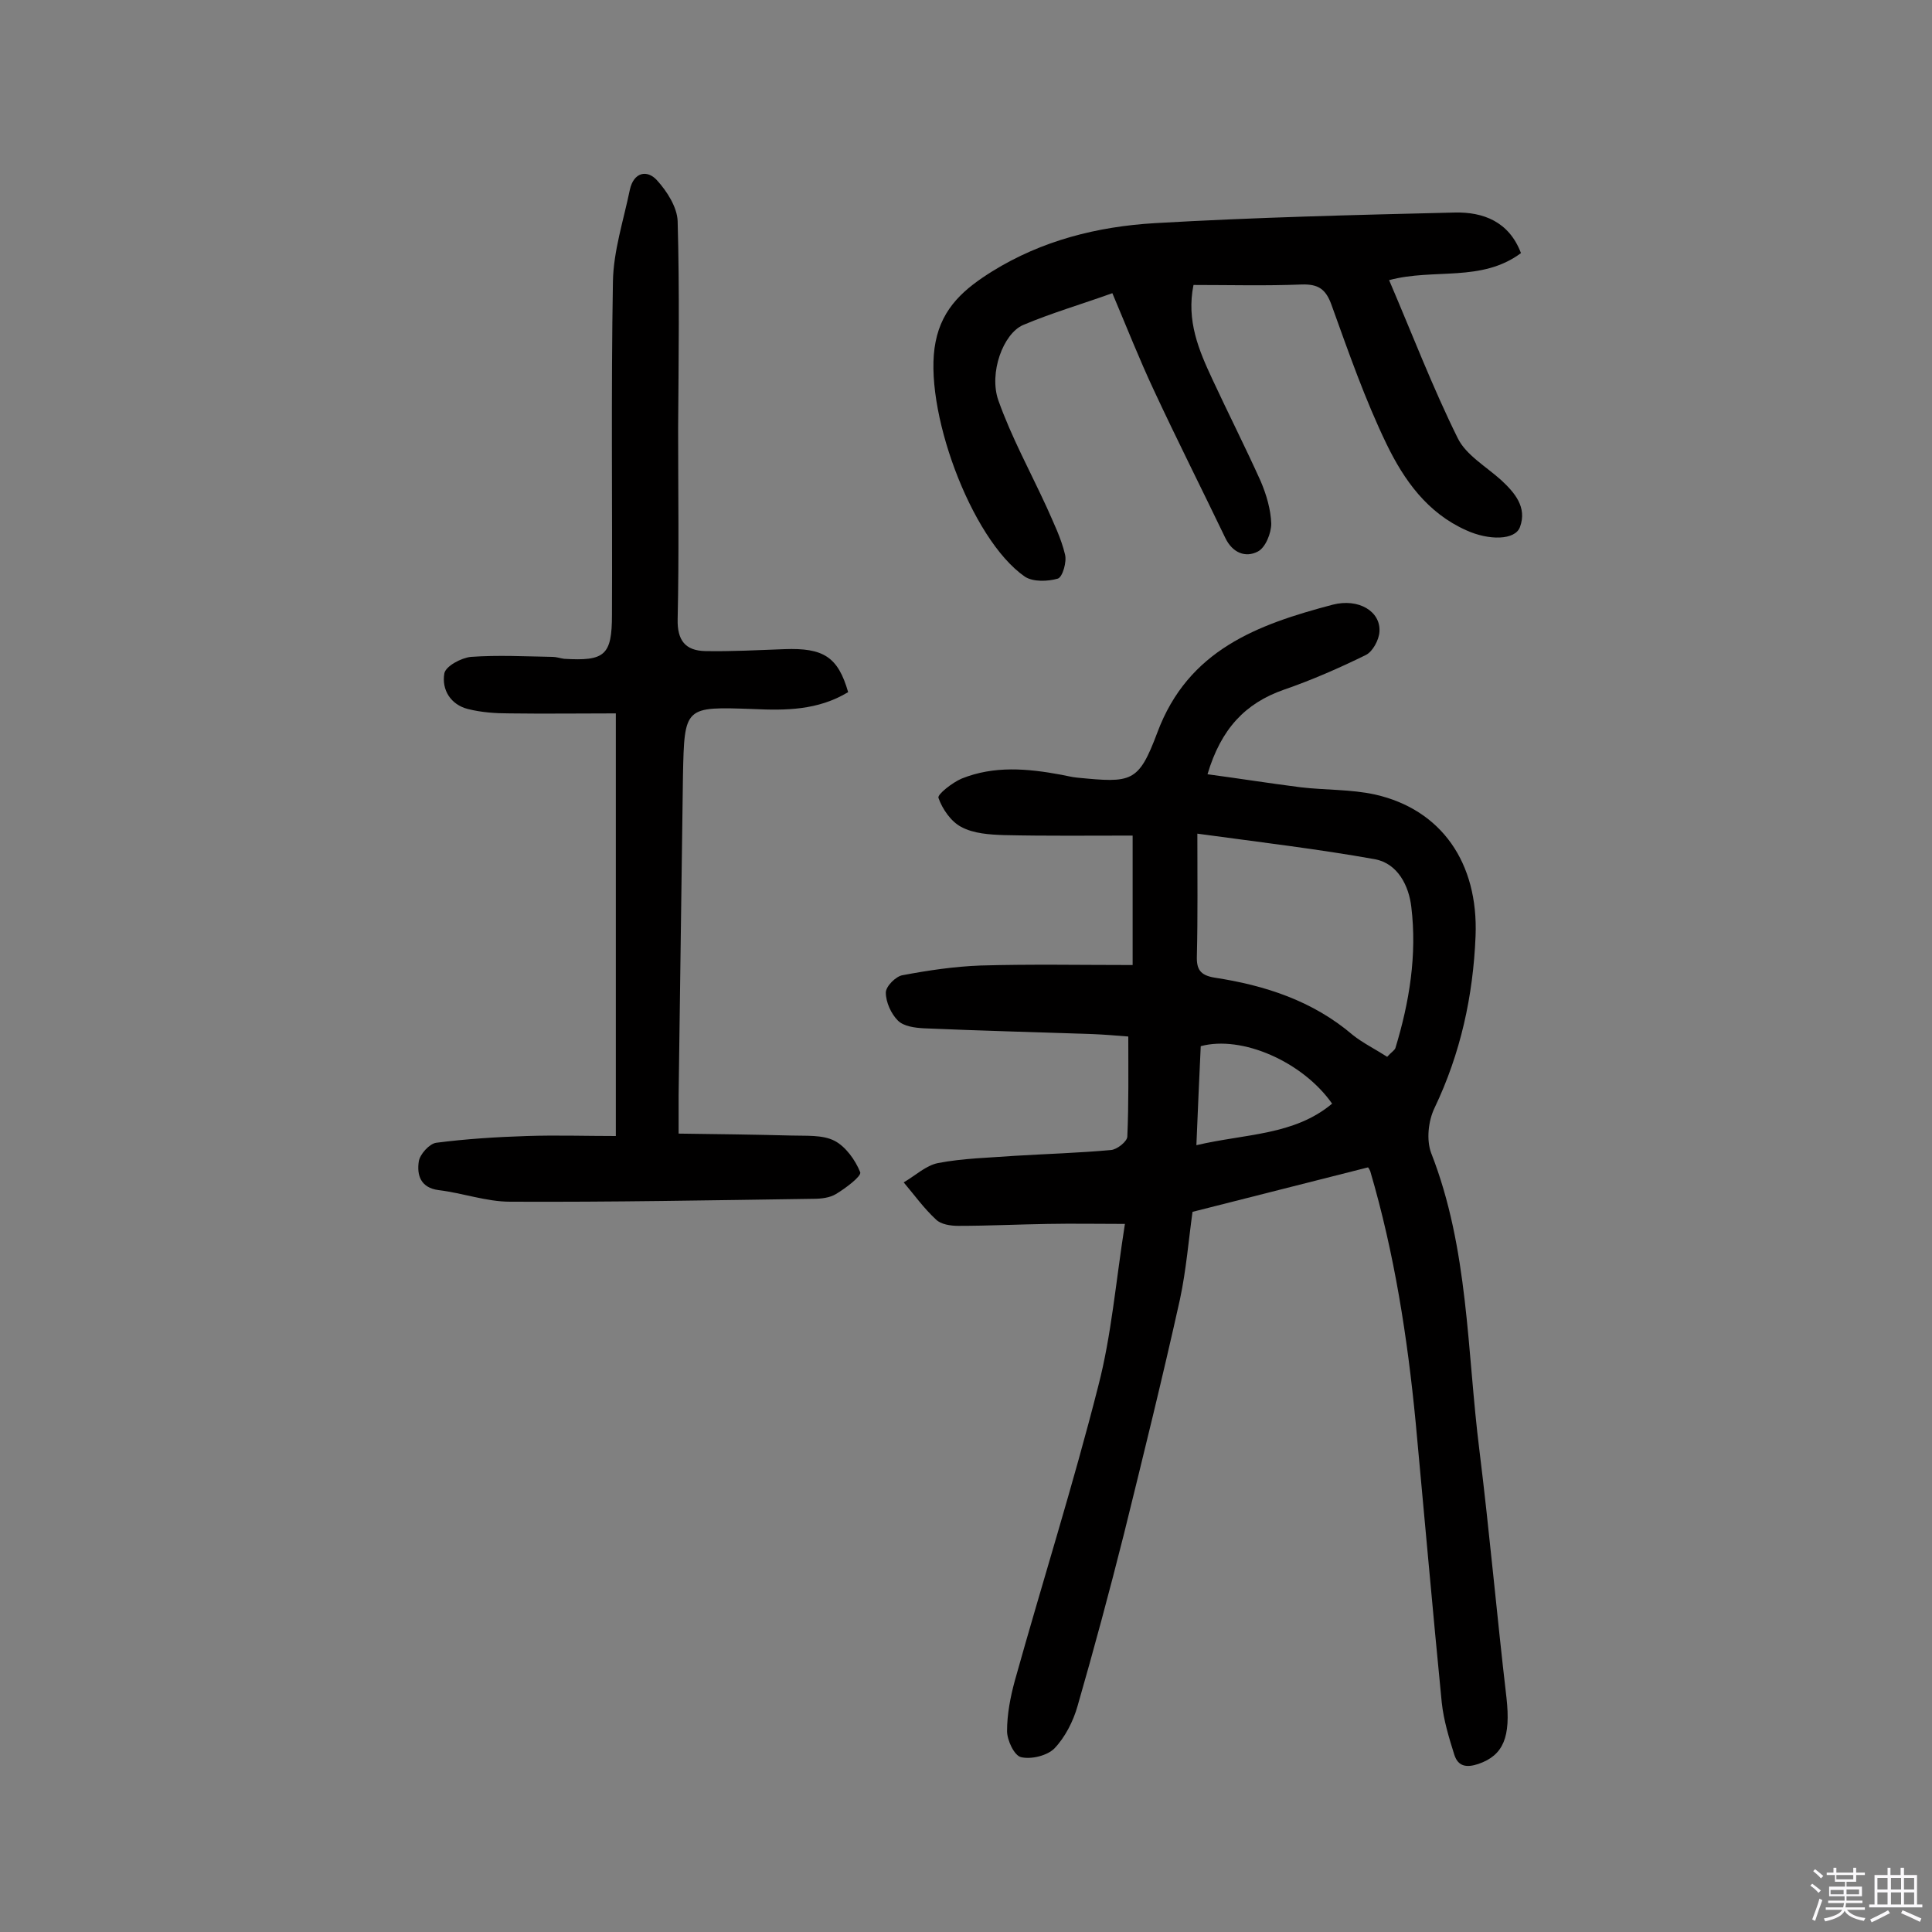
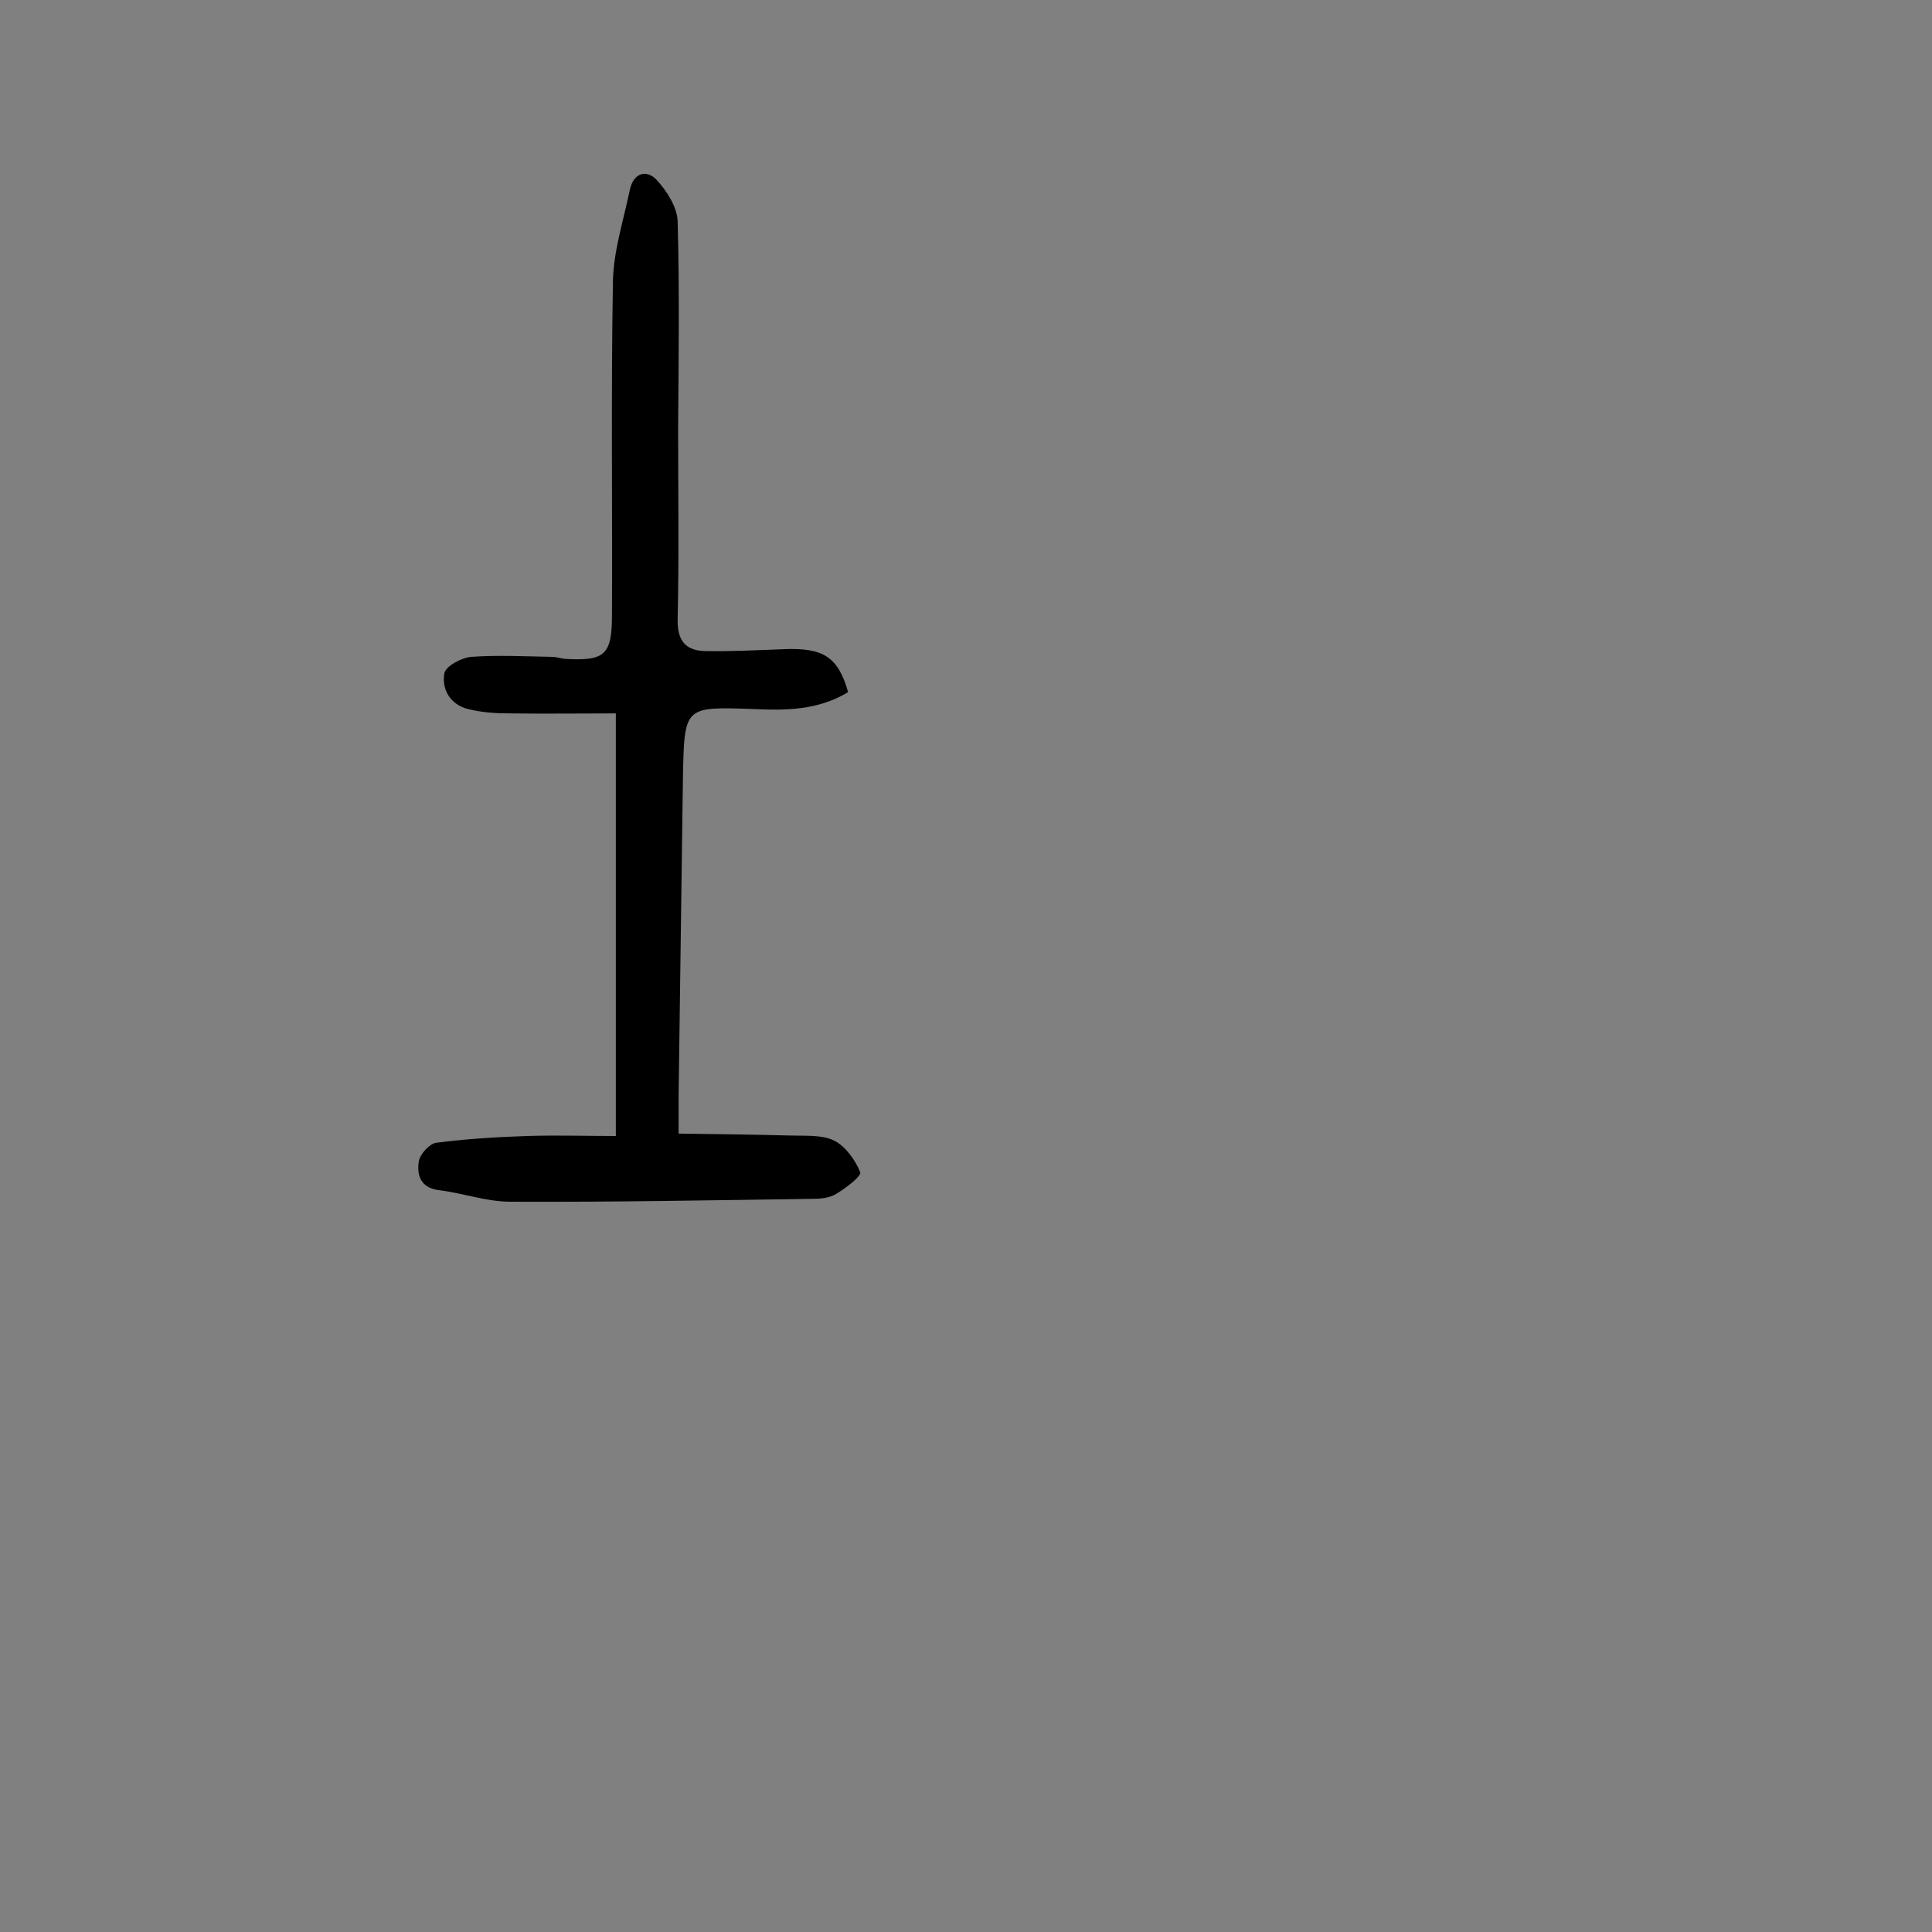
<svg xmlns="http://www.w3.org/2000/svg" enable-background="new 0 0 400 400" viewBox="0 0 400 400">
  <rect x="0" y="0" width="400" height="400" fill="#808080" stroke="none" />
-   <path d="m374.8 390.4.4-.4c.7.5 1.3 1 1.8 1.4l-.5.5c-.5-.6-1.1-1.1-1.7-1.5zm1 7.3-.6-.3c.5-1.4 1.1-2.8 1.5-4.3.2.1.4.2.6.3-.5 1.3-1 2.8-1.5 4.3zm-.4-10.3.4-.4c.4.3 1 .8 1.7 1.4l-.5.5c-.4-.5-1-1-1.6-1.5zm2.5.3h1.7v-1h.6v1h3.5v-1h.6v1h1.8v.5h-1.8v1.4h-2v1h3.2v2h-3.2v.9h3.3v.5h-3.4c0 .3-.1.6-.1.9h4v.5h-3.7c.7.9 1.9 1.5 3.8 1.7-.1.2-.2.4-.3.6-2.1-.4-3.5-1.1-4-2.1-.4 1-1.8 1.7-4 2.2-.1-.2-.2-.4-.3-.6 2.1-.4 3.4-1 3.8-1.8h-3.4v-.5h3.6c.1-.3.1-.6.2-.9h-3.3v-.5h3.4c0-.3 0-.6 0-.9h-3.2v-2h3.3v-1h-2.1v-1.4h-1.7v-.5zm1.1 3.5v1h2.7c0-.3 0-.4 0-.4 0-.1 0-.2 0-.2 0-.1 0-.2 0-.3h-2.7zm1.2-3v.9h3.5v-.9zm4.7 3h-2.6v.6.4h2.6z" fill="#fbfafc" />
-   <path d="m393.6 386.7h.6v1.5h2.7v6.1h1.1v.6h-11v-.6h1.1v-6.1h2.7v-1.5h.6v1.5h2.1v-1.5zm-2.7 8.8.4.6c-1.2.6-2.5 1.3-3.8 1.9-.1-.2-.2-.4-.3-.6 1.2-.6 2.5-1.2 3.7-1.9zm-2.2-6.7v2.4h2.1v-2.4zm0 3v2.5h2.1v-2.5zm2.8-3v2.4h2.1v-2.4zm0 3v2.5h2.1v-2.5zm6 6.1c-1.4-.7-2.7-1.3-3.9-1.8l.3-.6c1.5.6 2.7 1.2 3.9 1.7zm-1.2-9.1h-2.1v2.4h2.1zm-2.1 3v2.5h2.1v-2.5z" fill="#fbfafc" />
  <g fill="#010000">
-     <path d="m283.2 241.7c-12.3 3.1-24 6.1-36.3 9.2-.8 5.7-1.3 12-2.6 18.1-3.6 16.2-7.6 32.4-11.6 48.6-3 11.9-6.2 23.8-9.6 35.6-.9 3.2-2.6 6.5-4.8 8.8-1.5 1.5-4.8 2.3-6.9 1.8-1.4-.3-2.9-3.5-2.9-5.4 0-3.5.7-7.1 1.6-10.4 5.7-20.4 12.1-40.6 17.3-61.1 2.7-10.4 3.6-21.4 5.5-33.5-5.6 0-10.8-.1-16 0-6.2.1-12.3.4-18.5.4-1.6 0-3.6-.3-4.6-1.3-2.5-2.3-4.5-5.1-6.7-7.7 2.4-1.4 4.6-3.5 7.1-4 5.2-1 10.6-1.1 15.9-1.5 6.6-.4 13.3-.6 19.9-1.2 1.3-.1 3.4-1.8 3.4-2.8.3-6.8.2-13.6.2-20.7-2.5-.2-4.9-.4-7.3-.5-11.7-.4-23.4-.7-35-1.2-1.9-.1-4.2-.4-5.4-1.6-1.4-1.4-2.5-3.8-2.5-5.8 0-1.3 2.1-3.4 3.5-3.6 5.3-1 10.7-1.8 16.1-2 10.4-.3 20.8-.1 31.5-.1 0-8.4 0-17.1 0-26.8-8.9 0-17.8.1-26.6-.1-3-.1-6.3-.3-8.9-1.7-2.1-1.1-3.9-3.7-4.7-6-.3-.7 2.9-3.2 4.8-4 6.7-2.7 13.6-2.1 20.6-.8 1.1.2 2.2.5 3.3.6 11.3 1.1 12.7 1.1 16.6-9.3 6.4-17.2 20.8-22.4 36.3-26.5 5.4-1.4 10 1.4 9.7 5.6-.1 1.7-1.4 4.1-2.8 4.8-5.5 2.7-11.2 5.2-17 7.2-8 2.8-13 8.1-15.8 17.5 6.7.9 13 1.9 19.3 2.7 5.1.6 10.4.4 15.4 1.5 13.7 3.1 21.4 14.1 20.8 29.3-.5 12.4-3.1 24.3-8.5 35.6-1.3 2.7-1.7 6.6-.7 9.3 7.8 19.9 7.4 41 10 61.6 2.1 17 3.6 34.1 5.6 51.2.9 8.1-.6 11.9-5.8 13.7-2.4.8-4.2.6-5-1.9-1.1-3.5-2.2-7.1-2.6-10.8-1.9-19.3-3.6-38.7-5.4-58-1.7-17.6-4.4-35-9.4-52-.2-.5-.5-.9-.5-.8zm4-22.9c.8-.9 1.5-1.3 1.7-1.8 2.9-9.5 4.5-19.3 3.3-29.2-.5-4.4-2.8-9-7.5-9.9-11.7-2.1-23.6-3.5-36.8-5.3 0 8.8.1 17.1-.1 25.3-.1 2.8.7 4 3.6 4.5 10.5 1.6 20.4 4.8 28.7 11.9 2 1.6 4.6 2.9 7.1 4.5zm-39.5 18.3c10.2-2.4 20.2-2 28.1-8.6-6.1-8.7-18.7-14.2-27.2-11.9-.3 6.5-.6 13-.9 20.5z" />
    <path d="m175.6 143.3c-6.3 3.8-13 3.8-19.6 3.5-14.3-.5-14.3-.6-14.6 13.8-.3 22.1-.6 44.1-.9 66.2v7.9c8 .1 15.7.2 23.3.4 3 .1 6.5-.2 9 1.1 2.3 1.2 4.3 4 5.3 6.5.3.8-3 3.3-5 4.5-1.3.8-3.1 1-4.7 1-20.9.3-41.8.7-62.8.6-4.9 0-9.8-1.8-14.8-2.4-3.8-.5-4.5-3.2-4.1-5.9.2-1.5 2.2-3.7 3.6-3.9 6.2-.8 12.5-1.2 18.8-1.4 6.1-.2 12.2 0 18.4 0 0-29.7 0-58.1 0-87.5-7.5 0-14.7.1-22 0-2.9 0-5.8-.2-8.6-.9-3.6-.9-5.5-4-4.9-7.4.3-1.5 3.5-3.2 5.5-3.4 5.6-.4 11.2-.1 16.9 0 .8 0 1.6.3 2.4.4 8.4.5 9.9-.7 9.9-9.1.1-23-.2-46 .2-69 .1-6.3 2.2-12.7 3.5-19 .8-3.7 3.6-4.2 5.6-2 2.1 2.3 4.2 5.6 4.3 8.5.4 14.3.2 28.6.1 42.9 0 13.2.2 26.3-.1 39.5-.1 4.4 1.6 6.5 5.7 6.6 5.5.1 10.9-.2 16.4-.4 8.1-.3 11.1 1.6 13.2 8.9z" />
-     <path d="m314.9 52.4c-8.2 6.1-18 3.1-27.3 5.6 4.8 11.2 9 22.2 14.2 32.7 1.7 3.5 5.9 5.9 9 8.7 2.8 2.6 5.4 5.6 3.9 9.7-1 2.8-6.5 2.8-11.1.7-8.1-3.6-12.9-10.4-16.5-17.8-4.5-9.3-7.9-19.1-11.4-28.8-1.2-3.4-2.8-4.4-6.2-4.3-7.4.3-14.9.1-22.4.1-1.5 7.4 1.1 13.5 3.9 19.5 3.3 7.1 6.8 14 10 21.1 1.2 2.8 2.1 5.9 2.2 8.8 0 2-1.2 5-2.8 5.8-2.5 1.3-5.2.3-6.7-2.8-4.9-10.2-10-20.3-14.8-30.6-3-6.4-5.6-13-8.6-20.1-6.4 2.3-12.6 4.1-18.5 6.6-4.1 1.8-7.1 9.9-5.1 15.6 2.7 7.6 6.6 14.7 10 22.1 1.4 3.2 3 6.4 3.8 9.8.4 1.5-.5 4.7-1.5 5-2.1.6-5.1.7-6.8-.4-11.3-7.8-21.2-35.2-18.5-48.6 1.4-7.2 6.1-11.1 11.7-14.6 10.3-6.4 21.8-9.3 33.7-10 20.7-1.2 41.4-1.7 62.2-2.2 5.7-.1 11.1 1.8 13.6 8.4z" />
  </g>
</svg>